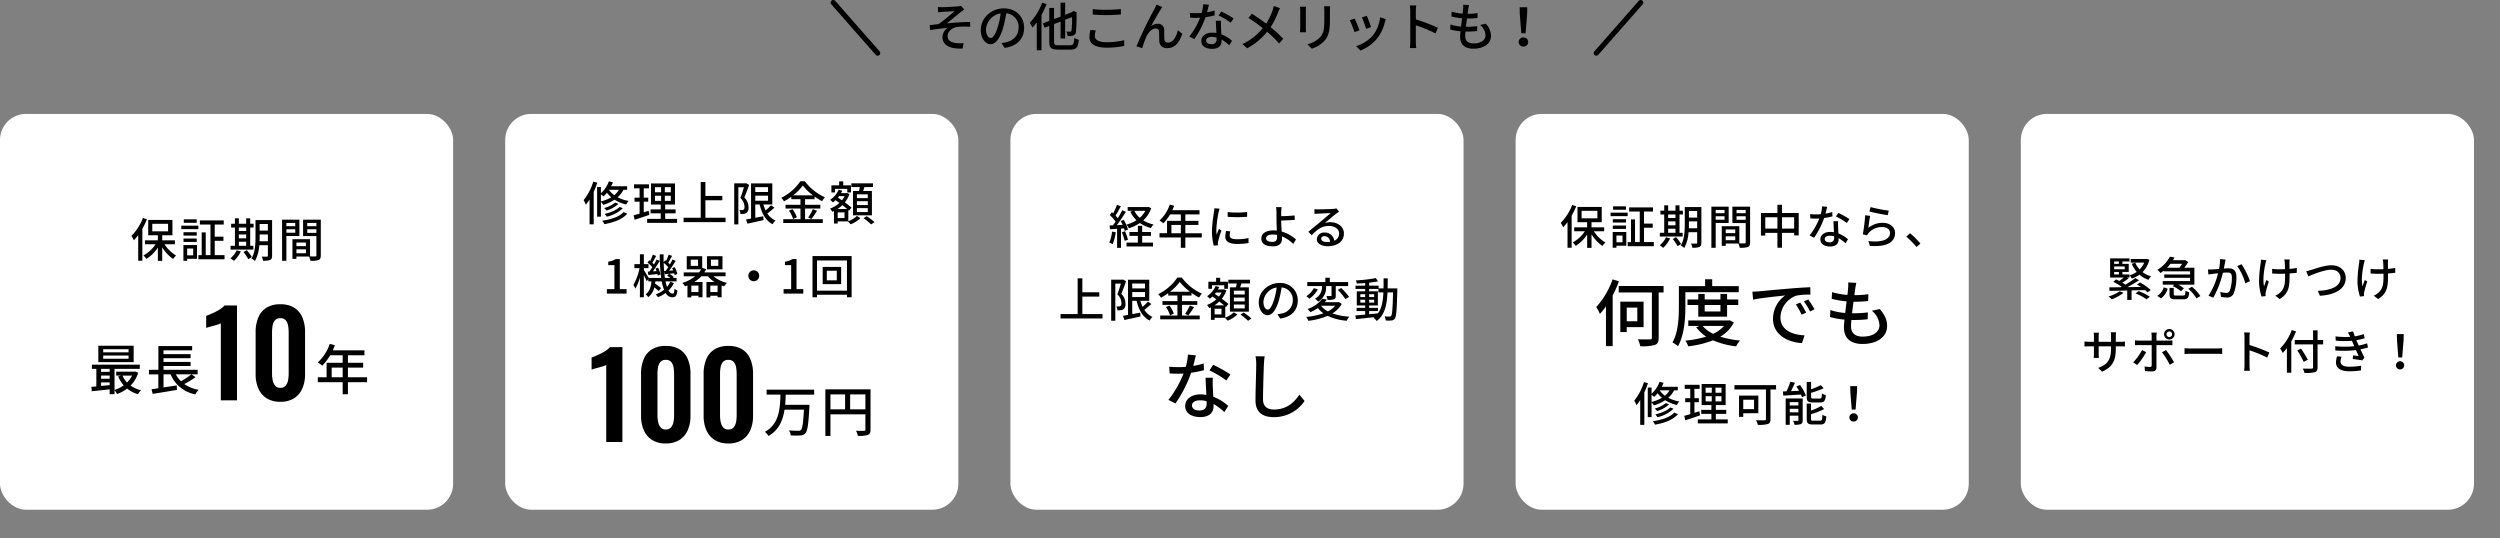
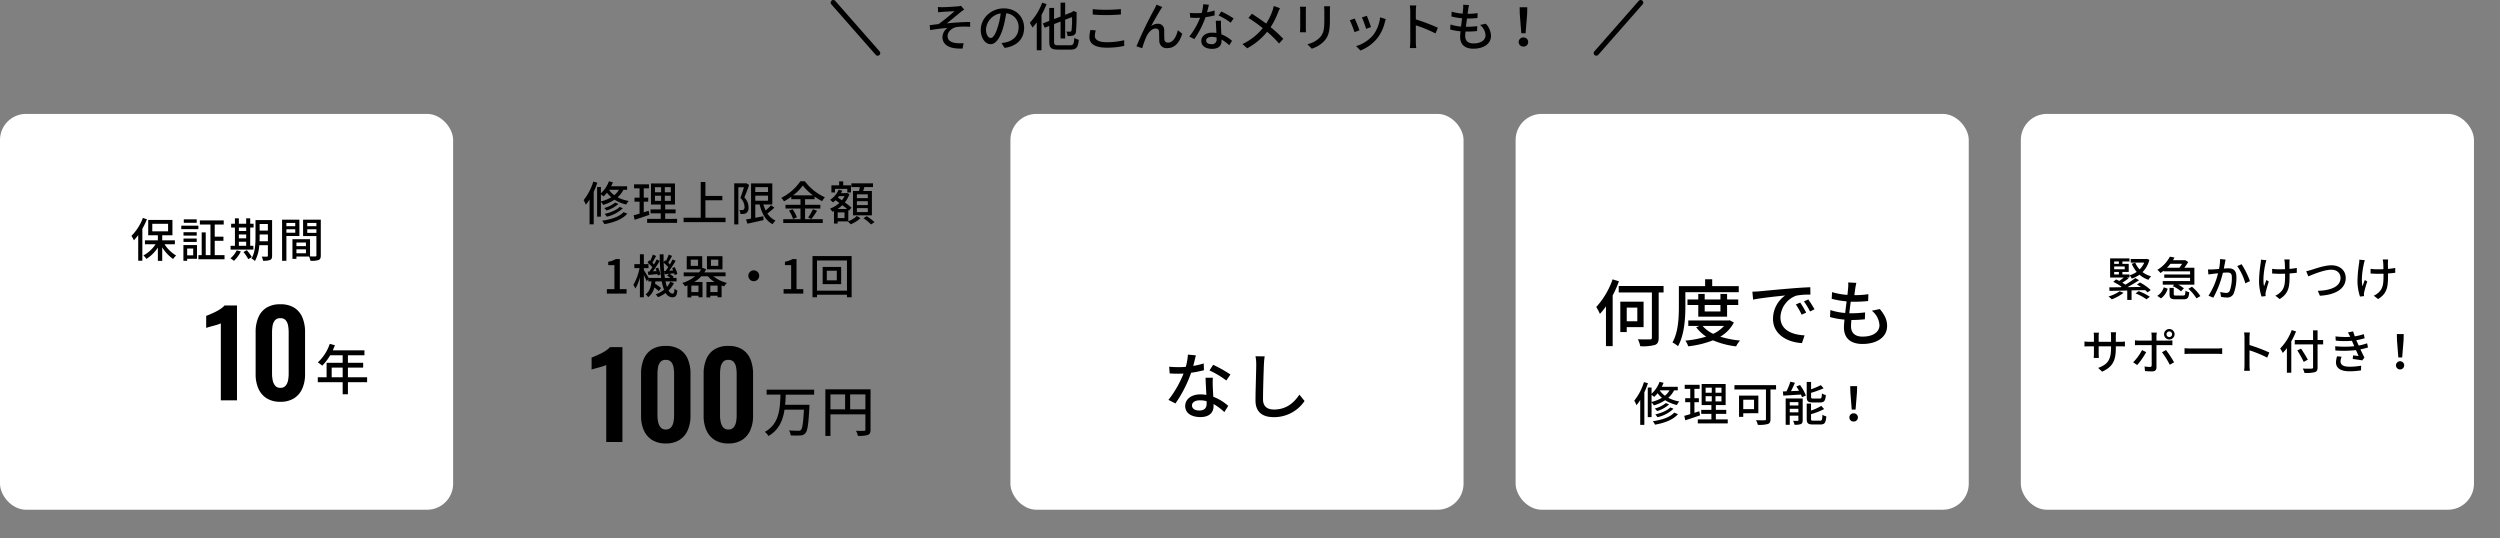
<svg xmlns="http://www.w3.org/2000/svg" width="960" height="206.739" viewBox="0 0 960 206.739">
  <rect x="0" y="0" width="960" height="206.739" fill="#808080" stroke="none" />
  <defs>
    <clipPath id="a">
      <rect width="960" height="174" fill="none" />
    </clipPath>
  </defs>
  <g transform="translate(-8593 897.739)">
    <path d="M-114.86-15.06l.1,2.04c.5-.06,1.12-.12,1.64-.16.82-.06,3.82-.22,4.68-.28a77.2,77.2,0,0,1-6.12,4.96c-1.02.12-2.36.3-3.44.42l.18,1.9c2.2-.38,4.66-.68,6.64-.84a4.581,4.581,0,0,0-1.92,3.46c0,3.14,2.78,4.68,7.72,4.46l.4-2.06a15.93,15.93,0,0,1-2.9-.04c-1.8-.24-3.24-.88-3.24-2.68,0-1.76,1.74-3.22,3.6-3.5a29.306,29.306,0,0,1,5.06-.06l-.02-1.86c-2.64,0-6.08.24-8.94.54,1.5-1.18,3.96-3.24,5.4-4.42a12.207,12.207,0,0,1,1.28-.88L-106-15.52a4.432,4.432,0,0,1-1.2.22c-1.18.14-5.1.32-5.94.32A15.287,15.287,0,0,1-114.86-15.06Zm20.3,11.9c-.8,0-1.82-1.04-1.82-3.32a6.639,6.639,0,0,1,5.64-6.12,27.441,27.441,0,0,1-1.08,5.1C-92.74-4.44-93.7-3.16-94.56-3.16ZM-89.24.66c4.84-.68,7.5-3.56,7.5-7.7,0-4.16-3.02-7.48-7.78-7.48-4.96,0-8.86,3.82-8.86,8.22,0,3.3,1.8,5.52,3.76,5.52,1.98,0,3.62-2.26,4.82-6.3a45.329,45.329,0,0,0,1.18-5.56,5.238,5.238,0,0,1,4.76,5.52c0,3.2-2.26,5.04-4.8,5.62a11.215,11.215,0,0,1-1.76.28ZM-74.82-16.7A22.23,22.23,0,0,1-79.56-9a14.271,14.271,0,0,1,1.02,1.86,21.843,21.843,0,0,0,1.66-2.02V1.56h1.82V-12.02a32.268,32.268,0,0,0,1.94-4.14ZM-68.64-.36c-1.36,0-1.6-.24-1.6-1.4V-8.5l2.5-.96v6.5h1.76v-7.2l2.64-1.02a40.553,40.553,0,0,1-.18,5.08c-.1.44-.28.52-.58.52-.26,0-.9,0-1.4-.02a5.325,5.325,0,0,1,.44,1.7,6.884,6.884,0,0,0,2.12-.2,1.635,1.635,0,0,0,1.12-1.58,67.93,67.93,0,0,0,.22-7.06l.08-.28-1.28-.52-.34.26-.28.22-2.56,1v-4.66h-1.76v5.34l-2.5.96V-14.7h-1.84v5l-2.48.96.74,1.66,1.74-.7v6c0,2.44.74,3.08,3.32,3.08h4.86c2.32,0,2.86-.92,3.16-3.76a5.672,5.672,0,0,1-1.72-.74c-.16,2.3-.38,2.84-1.56,2.84Zm13.24-11.8c1.58.14,3.28.22,5.32.22,1.84,0,4.14-.14,5.5-.24v-2.08c-1.48.16-3.6.28-5.52.28a50.129,50.129,0,0,1-5.3-.24Zm-.86,5.92a12.066,12.066,0,0,0-.4,2.8c0,2.58,2.3,4,6.54,4A29.51,29.51,0,0,0-43.3-.12l-.02-2.18a27.1,27.1,0,0,1-6.86.76c-3.02,0-4.4-.98-4.4-2.36a7.63,7.63,0,0,1,.36-2.16Zm27.58-8.8-2.22-.9c-.28.7-.6,1.24-.84,1.74A149.782,149.782,0,0,0-38.6.04l2.2.74a34.843,34.843,0,0,1,1.62-4.46c.74-1.58,2.06-3.1,3.54-3.1a1.213,1.213,0,0,1,1.32,1.26c.06.96.04,2.54.1,3.66A2.73,2.73,0,0,0-26.76.74c2.96,0,4.7-2.22,5.74-5.52L-22.7-6.14c-.54,2.28-1.74,4.76-3.74,4.76a1.282,1.282,0,0,1-1.44-1.24c-.08-.92-.04-2.46-.08-3.5a2.326,2.326,0,0,0-2.4-2.5,4.271,4.271,0,0,0-2.62.92c1-1.84,2.76-5,3.68-6.4C-29.08-14.44-28.86-14.8-28.68-15.04ZM-1.3-10.66a32.538,32.538,0,0,0-4.74-2.66l-1,1.54A25.433,25.433,0,0,1-2.42-9.02ZM-8.62-13.7a20.9,20.9,0,0,1-2.88.68c.3-1.12.56-2.22.72-2.9l-2.18-.2a15.791,15.791,0,0,1-.58,3.36c-.7.06-1.38.08-2.04.08-.8,0-1.74-.04-2.52-.12l.14,1.84c.8.06,1.62.08,2.38.08.48,0,.94-.02,1.42-.04A28.706,28.706,0,0,1-18.3-3.7l1.92.98a34.768,34.768,0,0,0,4.3-8.42,29.552,29.552,0,0,0,3.52-.7Zm.8,11.06A1.72,1.72,0,0,1-9.8-.78c-1.36,0-2.04-.58-2.04-1.42,0-.8.86-1.38,2.18-1.38a6.672,6.672,0,0,1,1.82.24C-7.82-3.06-7.82-2.84-7.82-2.64Zm-.3-7.14c.04,1.3.14,3.16.22,4.72A9,9,0,0,0-9.56-5.2c-2.46,0-4.14,1.32-4.14,3.18,0,2.06,1.86,3.04,4.16,3.04,2.6,0,3.62-1.36,3.62-3.04v-.54A15.811,15.811,0,0,1-2.96-.36l1.06-1.7A13.151,13.151,0,0,0-6-4.56c-.06-1.12-.12-2.26-.14-2.9a22.537,22.537,0,0,1,.02-2.32Zm22.24-5.66a12.451,12.451,0,0,1-.44,1.64A21.78,21.78,0,0,1,11.2-8.68c-1.6-1.2-3.8-2.72-5.46-3.78L4.4-10.86A60.005,60.005,0,0,1,9.9-6.94,21.992,21.992,0,0,1,2.1-.82L3.92.8a25.211,25.211,0,0,0,7.66-6.34,42.3,42.3,0,0,1,4.58,4.5l1.62-1.78a53.6,53.6,0,0,0-4.86-4.5A27.993,27.993,0,0,0,15.78-13a14.552,14.552,0,0,1,.74-1.6Zm10.08.28c.04.42.08,1.12.08,1.48v6.7c0,.58-.08,1.28-.1,1.62h2.34c-.04-.4-.08-1.1-.08-1.62v-6.7c0-.56.04-1.06.08-1.48Zm9.22-.16a15.464,15.464,0,0,1,.12,1.84v3.44c0,3.5-.26,5.06-1.66,6.64A9.258,9.258,0,0,1,27.04-.78L28.7.96a11.113,11.113,0,0,0,4.78-2.92c1.48-1.68,2.2-3.38,2.2-7.96v-3.56c0-.72.04-1.32.08-1.84Zm16.44,3.64-1.88.62a36.578,36.578,0,0,1,1.6,4.4l1.88-.68C51.2-8.22,50.22-10.84,49.86-11.68Zm5.1.58A13.881,13.881,0,0,1,52.3-4.26,13.629,13.629,0,0,1,45.74-.04l1.66,1.7a15.667,15.667,0,0,0,6.58-4.84,16.089,16.089,0,0,0,2.8-6.02,11.106,11.106,0,0,1,.38-1.2Zm-9.76.46-1.88.68A40.847,40.847,0,0,1,45.14-5.4l1.9-.7C46.66-7.18,45.66-9.72,45.2-10.64ZM77.14-7.08a69.016,69.016,0,0,0-8.46-3.2V-13.4c0-.7.08-1.58.14-2.24H66.36a14.478,14.478,0,0,1,.18,2.24V-1.84A20.936,20.936,0,0,1,66.38.72h2.46a23.434,23.434,0,0,1-.16-2.56V-8.02A53.318,53.318,0,0,1,76.24-4.9Zm16.2-1.08a5.451,5.451,0,0,1,2.1,3.96c0,1.88-1.74,3.14-4.64,3.14-2.12,0-3.16-1.06-3.16-2.84,0-.42.04-1.02.1-1.72h.76a32.02,32.02,0,0,0,3.7-.2l.06-1.88a31.537,31.537,0,0,1-4.06.24h-.28c.12-1.04.26-2.14.4-3.16h.04a37.943,37.943,0,0,0,3.98-.2l.06-1.88a23.467,23.467,0,0,1-3.84.26l.24-1.8c.08-.48.16-.94.3-1.56l-2.24-.12a8.065,8.065,0,0,1-.02,1.56c-.04.5-.1,1.14-.18,1.86a18.878,18.878,0,0,1-4.22-.76l-.1,1.84a24.643,24.643,0,0,0,4.1.7c-.14,1.04-.28,2.14-.4,3.18a16.418,16.418,0,0,1-4.06-.8l-.1,1.92a21.029,21.029,0,0,0,3.96.7c-.08.88-.14,1.62-.14,2.14C85.7-.32,87.9.96,90.78.96c4.08,0,6.76-1.96,6.76-4.92a6.919,6.919,0,0,0-2-4.66Zm15.84,3.2h1.64l.6-7.36.06-2.64h-2.94l.06,2.64ZM110,.14a1.735,1.735,0,0,0,1.82-1.74A1.751,1.751,0,0,0,110-3.36a1.751,1.751,0,0,0-1.82,1.76A1.735,1.735,0,0,0,110,.14Z" transform="translate(9068 -880)" />
    <g transform="translate(8353 -3461)">
      <g transform="translate(240 2596)" clip-path="url(#a)">
        <g transform="translate(-240 -2811)">
          <rect width="174" height="152" rx="10" transform="translate(240 2822)" fill="#fff" />
        </g>
        <g transform="translate(-46 -2811)">
-           <rect width="174" height="152" rx="10" transform="translate(240 2822)" fill="#fff" />
-         </g>
+           </g>
        <g transform="translate(148 -2811)">
          <rect width="174" height="152" rx="10" transform="translate(240 2822)" fill="#fff" />
        </g>
        <g transform="translate(342 -2811)">
          <rect width="174" height="152" rx="10" transform="translate(240 2822)" fill="#fff" />
        </g>
        <g transform="translate(536 -2811)">
          <rect width="174" height="152" rx="10" transform="translate(240 2822)" fill="#fff" />
        </g>
      </g>
      <path d="M4.86-15.048A19.234,19.234,0,0,1,.468-8.154,9.907,9.907,0,0,1,1.4-6.462a19.221,19.221,0,0,0,1.674-2V1.386H4.662V-10.89a32.433,32.433,0,0,0,1.764-3.654ZM8.478-12.8h6.066v2.9H8.478Zm8.676,7.866V-6.444h-4.86V-8.406h3.924v-5.868H6.912v5.868H10.62v1.962H5.652v1.512H9.738A13.2,13.2,0,0,1,5.076-.648,7.381,7.381,0,0,1,6.228.684,14.646,14.646,0,0,0,10.62-3.672V1.44h1.674v-5.2A15.451,15.451,0,0,0,16.47.72,7.481,7.481,0,0,1,17.64-.612a13.379,13.379,0,0,1-4.446-4.32Zm8.388-9.576H20.574v1.314h4.968ZM24.192-3.294V-.7H21.87V-3.294Zm1.458-1.35H20.43V1.4h1.44V.63h3.78ZM20.466-5.832h5.076v-1.3H20.466Zm5.076-3.744H20.466v1.3h5.076Zm-5.922-1.17h6.552v-1.332H19.62ZM32.454-.774V-6.282H35.8V-7.866H32.454V-12.51H35.91v-1.584H26.748v1.584h4.068V-.774H29V-9.5H27.45v8.73H26.19V.81H36.216V-.774Zm9.27-5.13h2.808v1.548H41.724Zm2.808-5.472v1.35H41.724v-1.35ZM41.724-8.712h2.808v1.494H41.724ZM47.3-4.356H46.08v-7.02h1.3v-1.458h-1.3V-14.9H44.532v2.07H41.724V-14.9H40.212v2.07H38.754v1.458h1.458v7.02H38.538V-2.9H47.3ZM40.9-2.61A8.889,8.889,0,0,1,38.484.45a8.535,8.535,0,0,1,1.332.99A12.587,12.587,0,0,0,42.48-2.178Zm2.592.648A18.625,18.625,0,0,1,45.36.774l1.35-.81a17.186,17.186,0,0,0-1.944-2.628Zm6.174-4.122c.036-.576.036-1.152.036-1.674v-.954h3.168v2.628Zm3.2-6.642v2.538H49.7v-2.538Zm1.62-1.512H48.114v6.48c0,2.574-.126,5.94-1.548,8.3a5.311,5.311,0,0,1,1.332.954,14.309,14.309,0,0,0,1.656-6.066h3.312v4c0,.288-.108.36-.378.378-.234,0-1.134.018-1.98-.018a5.743,5.743,0,0,1,.486,1.584,6.252,6.252,0,0,0,2.736-.306c.558-.252.756-.738.756-1.62Zm8.892,1.116v1.242h-3.4v-1.242Zm-3.4,3.762v-1.332h3.4V-9.36Zm4.986,1.242v-6.264H58.32v15.8h1.656v-9.54Zm3.024-1.206v-1.368H71.5v1.368Zm3.51-3.8v1.242h-3.51v-1.242ZM63.828-1.494V-2.988h3.654v1.494Zm3.654-4.122v1.4H63.828v-1.4Zm5.706-8.766h-6.8v6.3H71.5v7.4c0,.306-.09.4-.414.414-.288,0-1.152.018-2.034-.018V-6.876H62.3V.666h1.53v-.9h4.86A7.5,7.5,0,0,1,69.21,1.4a9.112,9.112,0,0,0,3.132-.288c.648-.288.846-.828.846-1.782Z" transform="translate(290 2662)" />
      <path d="M-52.182-15.012A20.918,20.918,0,0,1-55.89-7.9a13.116,13.116,0,0,1,.846,1.764,17.836,17.836,0,0,0,1.44-2V1.4h1.584V-11.07c.522-1.152.99-2.34,1.386-3.51Zm2.934,4.9c.342.252.774.594.99.792a12.754,12.754,0,0,0,1.332-1.422A10.061,10.061,0,0,0-45.27-8.982,14.034,14.034,0,0,1-49.248-7.4Zm6.912-1.746a7.827,7.827,0,0,1-1.782,2.07,8.33,8.33,0,0,1-2.016-2.052l.018-.018Zm3.15,0v-1.35h-6.156a12.962,12.962,0,0,0,.7-1.53l-1.53-.378a11.742,11.742,0,0,1-3.078,4.59v-2.394h-1.458V-1.548h1.458V-7.254a7.742,7.742,0,0,1,.882,1.188,15.714,15.714,0,0,0,4.338-2,14.045,14.045,0,0,0,4.5,1.854,7.9,7.9,0,0,1,.918-1.368,13.952,13.952,0,0,1-4.212-1.4,10.06,10.06,0,0,0,2.232-2.88Zm-2.88,6.57c-1.188,1.242-3.528,2.178-5.76,2.682A6.631,6.631,0,0,1-47-1.53a13.1,13.1,0,0,0,6.174-3.258Zm-1.71-1.674A10.941,10.941,0,0,1-48.024-4.86a5.787,5.787,0,0,1,.918.972,12.011,12.011,0,0,0,4.59-2.556Zm3.222,3.672C-42.12-1.53-45.306-.486-48.78.018a5.523,5.523,0,0,1,.864,1.314c3.726-.666,7-1.908,8.8-4.032Zm9.63-.54c-.612.216-1.26.414-1.872.612V-7.29h1.71V-8.838H-32.8V-12.42h2v-1.548h-5.724v1.548H-34.4v3.582h-1.944V-7.29H-34.4v4.572c-.864.27-1.656.486-2.3.666l.4,1.71c1.62-.522,3.708-1.224,5.67-1.908Zm2.43-5.76h2.358v1.98h-2.358Zm0-3.276h2.358v1.944h-2.358Zm6.084,1.944h-2.3V-12.87h2.3Zm0,3.312h-2.3v-1.98h2.3Zm-2.16,6.93V-2.826h4V-4.338h-4V-6.192h3.762v-8.1h-9.216v8.1h3.744v1.854h-3.906v1.512h3.906V-.684H-31.5V.846H-20V-.684Zm15.444-.45v-6.7h6.5V-9.5h-6.5V-14.85h-1.8V-1.134H-17.5V.558h16.11V-1.134ZM6.516-14.4l-.234.054H1.944V1.422H3.528V-12.834H5.67c-.36,1.242-.882,2.88-1.368,4.1A4.822,4.822,0,0,1,5.886-5.346a1.256,1.256,0,0,1-.36,1.116,1.047,1.047,0,0,1-.594.162c-.27,0-.612,0-1.008-.036a3.787,3.787,0,0,1,.4,1.53,7.633,7.633,0,0,0,1.3-.036,2.25,2.25,0,0,0,1.008-.36,2.433,2.433,0,0,0,.792-2.178,5.2,5.2,0,0,0-1.6-3.762c.612-1.4,1.314-3.294,1.836-4.824Zm3.51,4.806h4.9v1.926h-4.9Zm4.9-3.276V-11h-4.9V-12.87Zm1.134,6.948a19.868,19.868,0,0,1-2.052,2,15.229,15.229,0,0,1-.864-2.3h3.42V-14.31H8.406V-.81c-.72.126-1.386.252-1.944.342l.558,1.62C8.748.774,11.034.27,13.212-.234l-.126-1.458-3.06.576V-6.228H11.7C12.528-2.736,14.04,0,16.686,1.35A6.857,6.857,0,0,1,17.8-.036,7.488,7.488,0,0,1,14.67-2.754C15.534-3.4,16.524-4.23,17.37-5Zm8.5-3.8a19.281,19.281,0,0,0,3.726-3.78,20.135,20.135,0,0,0,3.906,3.78Zm4.59,5.058H35.01V-6.1H29.142V-8.244H32.8V-9.27a22.727,22.727,0,0,0,2.88,1.782,9.528,9.528,0,0,1,1.08-1.494,19.817,19.817,0,0,1-7.7-6.156h-1.71A19.322,19.322,0,0,1,20-8.766a6.487,6.487,0,0,1,1.044,1.35A25.308,25.308,0,0,0,23.85-9.18v.936h3.528V-6.1H21.636v1.44h5.742V-.576H20.772V.882H35.946V-.576h-6.8Zm-6.192.81a11.724,11.724,0,0,1,1.584,3.2L25.992-1.3a11.717,11.717,0,0,0-1.674-3.1Zm8.622,3.2A31.943,31.943,0,0,0,33.75-3.816l-1.6-.594a19.915,19.915,0,0,1-1.818,3.2Zm21.654-8.01H49.05v-1.458h4.176Zm0,2.664H49.05V-7.47h4.176Zm0,2.682H49.05V-4.806h4.176Zm-5.688-8.082v9.342H54.81v-9.342H51.444c.162-.468.342-.99.5-1.494h3.294v-1.44H46.926v1.44h3.24c-.09.486-.2,1.026-.306,1.494Zm-6.912-.81H45.36v1.368h1.422v-2.718H43.794v-1.512H42.228v1.512h-2.97v2.718h1.368ZM44.3-1.008H41.67V-3.186H44.3ZM41.6-4.482a11.319,11.319,0,0,0,1.854-1.476c.684.522,1.332,1.026,1.854,1.476Zm2.718-4.932A8.221,8.221,0,0,1,43.29-7.83c-.522-.36-1.044-.7-1.53-1.026.144-.18.288-.36.432-.558Zm1.44,5.328.252.234L46.98-5c-.612-.558-1.548-1.278-2.556-2.016a10.624,10.624,0,0,0,1.764-3.2l-.954-.432-.252.072H42.948a9.5,9.5,0,0,0,.486-.954l-1.386-.36A8.978,8.978,0,0,1,38.772-8.01a8.2,8.2,0,0,1,1.08.99,10.725,10.725,0,0,0,.99-.846c.468.324.972.684,1.476,1.062a11.012,11.012,0,0,1-3.582,2.178A6.174,6.174,0,0,1,39.6-3.42c.216-.09.432-.2.648-.288V1.1H41.67V.288h3.906c.342.306.828.792,1.1,1.1A12.136,12.136,0,0,0,50.418-.972l-1.386-.846A9.622,9.622,0,0,1,45.756.216ZM51.588-.954A23.886,23.886,0,0,1,54.5,1.44L55.8.558a21.227,21.227,0,0,0-2.988-2.286ZM-46.962,28h7.56V26.29h-2.592V14.752H-43.56a8.138,8.138,0,0,1-2.88,1.008v1.314h2.376V26.29h-2.9Zm15.7-8.424.234,1.278c1.062-.09,2.232-.216,3.474-.36a4.422,4.422,0,0,1,.126.594l1.044-.432a9.39,9.39,0,0,0-.918-2.628l-.972.342c.126.306.27.648.378.99l-1.386.09c.882-1.188,1.854-2.718,2.628-4.014l-1.188-.558c-.27.576-.63,1.242-1.026,1.926-.18-.2-.4-.432-.63-.648.45-.72.972-1.728,1.458-2.61l-1.278-.5a25.969,25.969,0,0,1-1.008,2.43c-.126-.108-.234-.2-.36-.288l-.666.918A12.452,12.452,0,0,1-29.5,17.866c-.4.612-.774,1.188-1.152,1.674Zm6.3-.234.252,1.242,1.62-.18-.756.7a9.39,9.39,0,0,1,1.206.882h-2.034a48.158,48.158,0,0,1-.468-5.814A13.081,13.081,0,0,1-23.4,17.866c-.342.522-.684,1.026-1.008,1.44Zm2.34,4.122a8.565,8.565,0,0,1-1.26,1.98,16.379,16.379,0,0,1-.558-2.124H-20.2V21.988h-1.44l.378-.36A8.575,8.575,0,0,0-22.932,20.4c.576-.072,1.188-.126,1.818-.2a7,7,0,0,1,.18.72l1.026-.468a9.382,9.382,0,0,0-1.026-2.628l-.972.4c.144.27.27.576.4.882l-1.53.108c.828-1.116,1.746-2.556,2.484-3.78l-1.188-.558c-.27.576-.63,1.242-1.026,1.926a7,7,0,0,0-.63-.666c.432-.72.972-1.728,1.476-2.61l-1.3-.486a19.155,19.155,0,0,1-1.008,2.412c-.126-.09-.234-.18-.36-.27l-.576.792c-.018-.99-.036-2.016-.018-3.06h-1.476a68.5,68.5,0,0,0,.54,9.072h-4.788c-.36-.63-1.4-2.34-1.854-2.988v-.774h1.782V16.7H-32.76V12.9h-1.512v3.8H-36.4v1.53h1.98a21.113,21.113,0,0,1-2.358,6.444,9.453,9.453,0,0,1,.774,1.4,18.036,18.036,0,0,0,1.728-4.248V29.4h1.512v-8.5c.432.846.882,1.818,1.1,2.376l.612-.864v.9h1.206c-.18,1.98-.648,3.852-2.25,4.968a3.844,3.844,0,0,1,.99,1.1,6.308,6.308,0,0,0,2.358-3.744,16.294,16.294,0,0,1,1.71,1.4l.882-1.152a17.059,17.059,0,0,0-2.3-1.692c.036-.288.072-.576.108-.882H-25.9a16.3,16.3,0,0,0,.9,3.2,10.976,10.976,0,0,1-3.222,1.8,6.984,6.984,0,0,1,.9,1.08,13.251,13.251,0,0,0,2.934-1.638,3.009,3.009,0,0,0,2.538,1.674c1.26,0,1.728-.576,1.98-2.592a3.875,3.875,0,0,1-1.116-.738c-.09,1.512-.27,1.908-.756,1.908-.576,0-1.1-.414-1.548-1.188a9.789,9.789,0,0,0,2.07-2.844Zm18.45-6.12H-7V14.986h2.826Zm1.6-3.708H-8.532v5.04h5.958ZM-7.236,27.424V24.94h2.79v2.484Zm-4.554,0h-2.736V24.94h2.736Zm-.162-10.08H-14.76V14.986h2.808Zm10.566,4V19.864H-9.522a10.613,10.613,0,0,0,.684-1.26l-1.512-.5V13.636h-5.94v5.04h5.526a8.522,8.522,0,0,1-.792,1.188h-5.9V21.34h4.428a15.341,15.341,0,0,1-4.95,2.574,7.064,7.064,0,0,1,1.026,1.3c.324-.108.63-.234.936-.36v4.608h1.494v-.63h2.736V29.4h1.548v-5.85H-13.41a12.709,12.709,0,0,0,2.736-2.214h2.5a10.95,10.95,0,0,0,2.556,2.214h-3.1v5.9h1.476v-.63h2.79V29.4H-2.9V24.886a9.091,9.091,0,0,0,.99.324A5.767,5.767,0,0,1-.846,23.9a12.937,12.937,0,0,1-5.2-2.556Zm8.748-.18A2.088,2.088,0,1,0,9.45,19.072,2.09,2.09,0,0,0,7.362,21.16ZM20.9,28h7.56V26.29H25.866V14.752H24.3a8.138,8.138,0,0,1-2.88,1.008v1.314H23.8V26.29H20.9Zm20.43-5.094H37.494V19.234h3.834ZM35.91,17.758v6.606H43V17.758Zm-2.178,9.126V15.292h11.5V26.884ZM32,13.582v15.84h1.728V28.45h11.5v.972h1.8V13.582Z" transform="translate(520 2648)" />
      <path d="M-2.52-14.924a45.553,45.553,0,0,0-6.636-3.724l-1.4,2.156a35.607,35.607,0,0,1,6.468,3.864ZM-12.768-19.18a29.265,29.265,0,0,1-4.032.952c.42-1.568.784-3.108,1.008-4.06l-3.052-.28a22.108,22.108,0,0,1-.812,4.7c-.98.084-1.932.112-2.856.112-1.12,0-2.436-.056-3.528-.168l.2,2.576c1.12.084,2.268.112,3.332.112.672,0,1.316-.028,1.988-.056A40.188,40.188,0,0,1-26.32-5.18l2.688,1.372A48.676,48.676,0,0,0-17.612-15.6a41.373,41.373,0,0,0,4.928-.98ZM-11.648-3.7c0,1.428-.7,2.6-2.772,2.6-1.9,0-2.856-.812-2.856-1.988,0-1.12,1.2-1.932,3.052-1.932a9.34,9.34,0,0,1,2.548.336C-11.648-4.284-11.648-3.976-11.648-3.7Zm-.42-10c.056,1.82.2,4.424.308,6.608a12.6,12.6,0,0,0-2.324-.2c-3.444,0-5.8,1.848-5.8,4.452,0,2.884,2.6,4.256,5.824,4.256,3.64,0,5.068-1.9,5.068-4.256v-.756A22.136,22.136,0,0,1-4.844-.5l1.484-2.38a18.411,18.411,0,0,0-5.74-3.5c-.084-1.568-.168-3.164-.2-4.06a31.552,31.552,0,0,1,.028-3.248Zm19.18-8.232a15.935,15.935,0,0,1,.28,3.192c0,2.688-.28,9.828-.28,13.776,0,4.592,2.828,6.412,7.056,6.412A14.115,14.115,0,0,0,25.956-4.76L23.968-7.2C21.98-4.228,19.1-1.484,14.224-1.484,11.844-1.484,10-2.492,10-5.4c0-3.864.224-10.248.336-13.328A30.991,30.991,0,0,1,10.64-21.9Z" transform="translate(715 2722)" />
-       <path d="M-50.764-23.464a30.826,30.826,0,0,1-6.272,10.612,18.791,18.791,0,0,1,1.4,2.66A27.883,27.883,0,0,0-53.312-13.1V2.184h2.576V-17.3a39.106,39.106,0,0,0,2.408-5.432Zm9.492,10.836v5.264h-4.06v-5.264Zm2.408,7.5V-14.9H-47.8V-3.22h2.464v-1.9Zm7.672-15.792h-17.22v2.492h12.74v17.3c0,.56-.2.7-.784.728-.56,0-2.576.028-4.592-.056a10.28,10.28,0,0,1,.9,2.66,17.642,17.642,0,0,0,5.6-.476c1.092-.42,1.484-1.176,1.484-2.828V-18.424h1.876Zm8.372,2.38h20.5V-20.86H-12.516v-2.632h-2.716v2.632h-10.08v7.9c0,4.06-.2,9.744-2.464,13.72a11.785,11.785,0,0,1,2.128,1.428c2.436-4.256,2.828-10.752,2.828-15.148Zm13.468,4.928v2.464H-15.4v-2.464ZM-6.8-9.128v-4.48H-2.52v-2.128H-6.8v-2.128H-9.352v2.128H-15.4v-2.128h-2.464v2.128h-4.144v2.128h4.144v4.48ZM-7.98-5.572a12.9,12.9,0,0,1-4.144,3.024,12.045,12.045,0,0,1-4.06-3.024ZM-5.8-7.756l-.476.084H-21.7v2.1h4.284l-1.26.476a14.905,14.905,0,0,0,3.864,3.612A39.039,39.039,0,0,1-22.82.056,7.983,7.983,0,0,1-21.728,2.24a36.757,36.757,0,0,0,9.52-2.3A31.688,31.688,0,0,0-3.332,2.268,9.272,9.272,0,0,1-1.82.028,36.816,36.816,0,0,1-9.408-1.456,13.5,13.5,0,0,0-4.2-6.888Zm27.076-6.8-1.68.728a26.477,26.477,0,0,1,2.24,3.92l1.736-.784A39.09,39.09,0,0,0,21.28-14.56Zm3.108-1.2-1.68.756a26.277,26.277,0,0,1,2.352,3.864l1.708-.84A43.814,43.814,0,0,0,24.388-15.764ZM2.912-18.732l.28,3.052c3.108-.672,9.912-1.344,12.32-1.6a10.984,10.984,0,0,0-4.676,8.988c0,6.1,5.684,9.016,11.116,9.3L22.96-1.96C18.4-2.184,13.692-3.836,13.692-8.9a9.167,9.167,0,0,1,6.1-8.316,26.578,26.578,0,0,1,5.4-.392l-.028-2.828c-1.876.056-4.676.224-7.616.476-5.1.42-10.052.9-12.068,1.092C4.928-18.816,3.976-18.76,2.912-18.732Zm45.864,7.308a7.631,7.631,0,0,1,2.94,5.544c0,2.632-2.436,4.4-6.5,4.4-2.968,0-4.424-1.484-4.424-3.976,0-.588.056-1.428.14-2.408H42a44.828,44.828,0,0,0,5.18-.28l.084-2.632a44.152,44.152,0,0,1-5.684.336h-.392c.168-1.456.364-3,.56-4.424H41.8a53.119,53.119,0,0,0,5.572-.28l.084-2.632a32.854,32.854,0,0,1-5.376.364l.336-2.52c.112-.672.224-1.316.42-2.184L39.7-22.288a11.29,11.29,0,0,1-.028,2.184c-.056.7-.14,1.6-.252,2.6a26.429,26.429,0,0,1-5.908-1.064l-.14,2.576a34.5,34.5,0,0,0,5.74.98c-.2,1.456-.392,3-.56,4.452a22.985,22.985,0,0,1-5.684-1.12l-.14,2.688a29.44,29.44,0,0,0,5.544.98c-.112,1.232-.2,2.268-.2,3,0,4.564,3.08,6.356,7.112,6.356,5.712,0,9.464-2.744,9.464-6.888,0-2.38-.924-4.312-2.8-6.524Z" transform="translate(910 2694)" />
-       <path d="M-32.184-12.78A9.645,9.645,0,0,1-34.326-10.1,8.734,8.734,0,0,1-36.4-12.78Zm1.152-1.512-.324.072H-38.97v1.44h2.016l-.99.324a11.122,11.122,0,0,0,2.358,3.294,14.2,14.2,0,0,1-3.852,1.674,6.162,6.162,0,0,1,.936,1.4A15.97,15.97,0,0,0-34.29-8.1a13.318,13.318,0,0,0,4.248,1.944,6.194,6.194,0,0,1,1.008-1.386,12.568,12.568,0,0,1-3.96-1.566,11.185,11.185,0,0,0,3.06-4.7Zm-13.95,9.486A13.6,13.6,0,0,1-46.044-.594a7.035,7.035,0,0,1,1.278.63,16.666,16.666,0,0,0,1.206-4.59Zm4.608-1.224a7.03,7.03,0,0,1,.288.972l1.224-.54A13.954,13.954,0,0,0-40.5-9.324l-1.134.468c.252.45.5.954.738,1.458-.774.054-1.53.09-2.25.108,1.17-1.512,2.466-3.474,3.474-5.112l-1.386-.63c-.45.918-1.062,2.016-1.71,3.078a13.016,13.016,0,0,0-.864-.99c.648-.99,1.4-2.376,2.034-3.582l-1.476-.576a20.756,20.756,0,0,1-1.476,3.258c-.162-.144-.324-.288-.486-.414l-.81,1.1a16.979,16.979,0,0,1,2.232,2.52c-.342.5-.7.99-1.026,1.422l-1.26.036.144,1.476c.81-.054,1.728-.108,2.718-.162V1.44h1.494v-7.4ZM-41.2-4.554A19.252,19.252,0,0,1-40.14-1.26l1.278-.432A20.794,20.794,0,0,0-40-4.95Zm7.794,1.386h3.366V-4.644h-3.366V-7.02h-1.656v2.376H-38.3v1.476h3.24V-.576H-39.42V.9h10.17V-.576h-4.158Zm11.232-1.008V-7.362h3.618v3.186Zm11.664,0H-16.83V-7.362h5.022V-8.928H-16.83v-2.484h5.436v-1.62H-21.816c.234-.54.486-1.134.7-1.692l-1.692-.45a14.564,14.564,0,0,1-3.924,6.1,13.312,13.312,0,0,1,1.458,1.08,16.376,16.376,0,0,0,2.592-3.42h4.122v2.484H-23.85v4.752h-2.9v1.62h8.19V1.422h1.728V-2.556h6.318Zm9.936-8.136v1.818a45.005,45.005,0,0,0,7.47,0V-12.33A33.4,33.4,0,0,1-.576-12.312ZM-1.188-5.04a10.9,10.9,0,0,0-.306,2.2c0,1.728,1.4,2.772,4.428,2.772a24.12,24.12,0,0,0,4.518-.36L7.416-2.34a20.034,20.034,0,0,1-4.446.468C.81-1.872.216-2.5.216-3.312A6.772,6.772,0,0,1,.432-4.9ZM-5.67-13.77a13.218,13.218,0,0,1-.162,1.476,50.7,50.7,0,0,0-.774,7.11A22.259,22.259,0,0,0-5.922.576L-4.3.468C-4.32.252-4.338-.018-4.338-.2a3.283,3.283,0,0,1,.09-.81A35.278,35.278,0,0,1-2.97-5.166l-.936-.72c-.27.648-.63,1.512-.9,2.232a13.261,13.261,0,0,1-.126-1.872A42.207,42.207,0,0,1-4.05-12.24c.072-.324.252-1.026.378-1.368ZM18.4-2.628c0,1.206-.54,1.764-1.782,1.764-1.494,0-2.448-.45-2.448-1.386,0-.882.954-1.44,2.592-1.44a7.976,7.976,0,0,1,1.62.162C18.4-3.168,18.4-2.862,18.4-2.628Zm7.272.846A14.042,14.042,0,0,0,20.16-4.824c-.072-1.458-.18-3.1-.18-4.23,1.44-.036,3.654-.126,5.22-.27l-.072-1.692c-1.548.18-3.726.27-5.148.288,0-.576-.018-1.116,0-1.566.036-.612.09-1.476.162-1.908H18a11.556,11.556,0,0,1,.162,1.908c0,.756.018,2.034.018,3.1,0,1.008.072,2.592.126,4-.432-.036-.864-.072-1.314-.072-3.15,0-4.644,1.386-4.644,3.114,0,2.2,1.944,3.006,4.428,3.006,2.646,0,3.51-1.368,3.51-2.88,0-.252,0-.576-.018-.954a13.371,13.371,0,0,1,4.32,2.9Zm11.79.972c-1.206,0-2.124-.486-2.124-1.26,0-.558.54-.99,1.278-.99A2.147,2.147,0,0,1,38.718-.882,9.318,9.318,0,0,1,37.458-.81ZM41.22-13.716a6.3,6.3,0,0,1-1.134.18c-.972.09-5,.2-5.94.2a12.836,12.836,0,0,1-1.422-.09l.054,1.854c.4-.054.864-.09,1.314-.126.936-.054,3.978-.18,4.914-.216-.9.774-2.952,2.484-3.942,3.312-1.044.864-3.276,2.736-4.662,3.87L31.716-3.4c2.106-2.232,3.8-3.564,6.642-3.564,2.178,0,3.87,1.188,3.87,2.862a2.911,2.911,0,0,1-1.872,2.79,3.563,3.563,0,0,0-3.744-3.132A2.753,2.753,0,0,0,33.66-1.908c0,1.6,1.656,2.718,4.122,2.718,4,0,6.282-2.034,6.282-4.9,0-2.484-2.214-4.32-5.2-4.32a6.634,6.634,0,0,0-2.106.306c1.26-1.044,3.42-2.934,4.338-3.582.324-.234.738-.5,1.1-.738Zm-97.6,40.582v-6.7h6.5V18.5h-6.5V13.15h-1.8V26.866h-6.57v1.692h16.11V26.866ZM-40.734,13.6l-.234.054h-4.338V29.422h1.584V15.166h2.142c-.36,1.242-.882,2.88-1.368,4.1a4.822,4.822,0,0,1,1.584,3.384,1.256,1.256,0,0,1-.36,1.116,1.047,1.047,0,0,1-.594.162c-.27,0-.612,0-1.008-.036a3.787,3.787,0,0,1,.4,1.53,7.633,7.633,0,0,0,1.3-.036,2.25,2.25,0,0,0,1.008-.36,2.433,2.433,0,0,0,.792-2.178,5.2,5.2,0,0,0-1.6-3.762c.612-1.4,1.314-3.294,1.836-4.824Zm3.51,4.806h4.9v1.926h-4.9Zm4.9-3.276V17h-4.9V15.13Zm1.134,6.948a19.868,19.868,0,0,1-2.052,2,15.229,15.229,0,0,1-.864-2.3h3.42V13.69h-8.154v13.5c-.72.126-1.386.252-1.944.342l.558,1.62c1.728-.378,4.014-.882,6.192-1.386l-.126-1.458-3.06.576V21.772h1.674c.828,3.492,2.34,6.228,4.986,7.578a6.857,6.857,0,0,1,1.116-1.386,7.488,7.488,0,0,1-3.132-2.718c.864-.648,1.854-1.476,2.7-2.25Zm8.5-3.8a19.281,19.281,0,0,0,3.726-3.78,20.135,20.135,0,0,0,3.906,3.78Zm4.59,5.058h5.868V21.9h-5.868V19.756h3.654V18.73a22.727,22.727,0,0,0,2.88,1.782,9.528,9.528,0,0,1,1.08-1.494,19.817,19.817,0,0,1-7.7-6.156h-1.71a19.322,19.322,0,0,1-7.344,6.372,6.487,6.487,0,0,1,1.044,1.35A25.308,25.308,0,0,0-23.4,18.82v.936h3.528V21.9h-5.742v1.44h5.742v4.086h-6.606v1.458H-11.3V27.424h-6.8Zm-6.192.81a11.724,11.724,0,0,1,1.584,3.2l1.458-.648a11.717,11.717,0,0,0-1.674-3.1Zm8.622,3.2A31.942,31.942,0,0,0-13.5,24.184l-1.6-.594a19.915,19.915,0,0,1-1.818,3.2Zm21.654-8.01H1.8V17.884H5.976Zm0,2.664H1.8V20.53H5.976Zm0,2.682H1.8V23.194H5.976ZM.288,16.606v9.342H7.56V16.606H4.194c.162-.468.342-.99.5-1.494H7.992v-1.44H-.324v1.44h3.24c-.09.486-.2,1.026-.306,1.494Zm-6.912-.81H-1.89v1.368H-.468V14.446H-3.456V12.934H-5.022v1.512h-2.97v2.718h1.368Zm3.672,11.2H-5.58V24.814h2.628Zm-2.7-3.474A11.319,11.319,0,0,0-3.8,22.042c.684.522,1.332,1.026,1.854,1.476Zm2.718-4.932A8.221,8.221,0,0,1-3.96,20.17c-.522-.36-1.044-.7-1.53-1.026.144-.18.288-.36.432-.558Zm1.44,5.328.252.234L-.27,23c-.612-.558-1.548-1.278-2.556-2.016a10.624,10.624,0,0,0,1.764-3.2l-.954-.432-.252.072H-4.3a9.5,9.5,0,0,0,.486-.954L-5.2,16.1A8.978,8.978,0,0,1-8.478,19.99a8.2,8.2,0,0,1,1.08.99,10.725,10.725,0,0,0,.99-.846c.468.324.972.684,1.476,1.062a11.012,11.012,0,0,1-3.582,2.178A6.174,6.174,0,0,1-7.65,24.58c.216-.09.432-.2.648-.288V29.1H-5.58v-.81h3.906c.342.306.828.792,1.1,1.1a12.136,12.136,0,0,0,3.744-2.358l-1.386-.846a9.622,9.622,0,0,1-3.276,2.034Zm5.832,3.132A23.886,23.886,0,0,1,7.254,29.44l1.3-.882a21.227,21.227,0,0,0-2.988-2.286ZM14.8,25.156c-.72,0-1.638-.936-1.638-2.988a5.975,5.975,0,0,1,5.076-5.508,24.7,24.7,0,0,1-.972,4.59C16.434,24,15.57,25.156,14.8,25.156Zm4.788,3.438c4.356-.612,6.75-3.2,6.75-6.93a6.606,6.606,0,0,0-7-6.732c-4.464,0-7.974,3.438-7.974,7.4,0,2.97,1.62,4.968,3.384,4.968,1.782,0,3.258-2.034,4.338-5.67a40.8,40.8,0,0,0,1.062-5,4.714,4.714,0,0,1,4.284,4.968,5.12,5.12,0,0,1-4.32,5.058,10.094,10.094,0,0,1-1.584.252ZM37.224,16.12h2.088V19.7c0,.2-.054.252-.27.252-.216.018-.972.018-1.728-.018a6.606,6.606,0,0,1,.45,1.476,7.094,7.094,0,0,0,2.5-.234c.576-.234.666-.666.666-1.422V16.12h4.752V14.572H38.646V12.9h-1.71v1.674H29.988V16.12H35.64a5.038,5.038,0,0,1-2.682,4.842A6.109,6.109,0,0,1,34.182,22.1a6.325,6.325,0,0,0,3.042-5.94ZM41.706,17.6a19.374,19.374,0,0,1,2.916,3.51l1.422-.846a19.4,19.4,0,0,0-3.06-3.42Zm-9.216-.684a7.97,7.97,0,0,1-2.844,3.078,8.4,8.4,0,0,1,1.152.99,11.126,11.126,0,0,0,3.276-3.636Zm2.808,6.75h5.454a9.474,9.474,0,0,1-2.844,2.178,8.3,8.3,0,0,1-2.628-2.16Zm6.84-1.422-.288.072H36.7c.288-.324.558-.666.81-1.008l-1.764-.324a11.665,11.665,0,0,1-5.67,3.924,4.783,4.783,0,0,1,1.062,1.242,17.989,17.989,0,0,0,2.934-1.584A10.264,10.264,0,0,0,36.2,26.578a28,28,0,0,1-6.624,1.386,4.854,4.854,0,0,1,.81,1.494,27.138,27.138,0,0,0,7.434-1.908,20.5,20.5,0,0,0,7.326,1.872,7.352,7.352,0,0,1,.99-1.566,23.687,23.687,0,0,1-6.516-1.242,10.293,10.293,0,0,0,3.618-3.636ZM53.748,25.7h3.384V24.472H53.748v-.918H57.1V18.136H53.748V17.2h3.564v1.35H59.22c-.144,3.276-.594,5.994-2.07,8.028-1.134.126-2.286.234-3.4.342Zm-3.384-3.24v-1.1h1.854v1.1Zm5.31-1.1v1.1H53.748v-1.1Zm-1.926-1.026v-1.1h1.926v1.1Zm-3.384-1.1h1.854v1.1H50.364ZM60.858,17c.018-1.224.036-2.52.036-3.852h-1.6c0,1.35,0,2.628-.018,3.852h-1.89V15.958H53.748V14.806c1.242-.126,2.43-.306,3.384-.5l-.792-1.26a55.993,55.993,0,0,1-7.722.882,4.982,4.982,0,0,1,.4,1.206c1.008-.036,2.106-.09,3.2-.18v1.008H48.51V17.2h3.708v.936H49v5.418h3.222v.918H48.942V25.7h3.276v1.368c-1.422.126-2.718.234-3.762.306l.216,1.422c1.926-.18,4.518-.45,7.11-.756a3.954,3.954,0,0,1-.324.252,5.628,5.628,0,0,1,1.206,1.242c3.1-2.376,3.906-6.192,4.14-10.98h2.124c-.144,6.192-.324,8.478-.72,8.982a.682.682,0,0,1-.648.288c-.324,0-1.062,0-1.89-.072a4.425,4.425,0,0,1,.468,1.584,12.607,12.607,0,0,0,2.214-.018,1.59,1.59,0,0,0,1.278-.774c.576-.774.738-3.33.936-10.764,0-.2.018-.774.018-.774Z" transform="translate(712 2657)" />
-       <path d="M-70.29-15.048a19.234,19.234,0,0,1-4.392,6.894,9.908,9.908,0,0,1,.936,1.692,19.222,19.222,0,0,0,1.674-2V1.386h1.584V-10.89a32.434,32.434,0,0,0,1.764-3.654Zm3.618,2.25h6.066v2.9h-6.066ZM-58-4.932V-6.444h-4.86V-8.406h3.924v-5.868h-9.306v5.868h3.708v1.962H-69.5v1.512h4.086A13.2,13.2,0,0,1-70.074-.648,7.381,7.381,0,0,1-68.922.684,14.646,14.646,0,0,0-64.53-3.672V1.44h1.674v-5.2A15.451,15.451,0,0,0-58.68.72,7.481,7.481,0,0,1-57.51-.612a13.379,13.379,0,0,1-4.446-4.32Zm8.388-9.576h-4.968v1.314h4.968Zm-1.35,11.214V-.7H-53.28V-3.294Zm1.458-1.35h-5.22V1.4h1.44V.63h3.78Zm-5.184-1.188h5.076v-1.3h-5.076Zm5.076-3.744h-5.076v1.3h5.076Zm-5.922-1.17h6.552v-1.332H-55.53ZM-42.7-.774V-6.282h3.348V-7.866H-42.7V-12.51h3.456v-1.584H-48.4v1.584h4.068V-.774h-1.818V-9.5H-47.7v8.73h-1.26V.81h10.026V-.774Zm9.27-5.13h2.808v1.548h-2.808Zm2.808-5.472v1.35h-2.808v-1.35Zm-2.808,2.664h2.808v1.494h-2.808Zm5.58,4.356H-29.07v-7.02h1.3v-1.458h-1.3V-14.9h-1.548v2.07h-2.808V-14.9h-1.512v2.07H-36.4v1.458h1.458v7.02h-1.674V-2.9h8.766ZM-34.254-2.61A8.889,8.889,0,0,1-36.666.45a8.535,8.535,0,0,1,1.332.99A12.587,12.587,0,0,0-32.67-2.178Zm2.592.648A18.625,18.625,0,0,1-29.79.774l1.35-.81a17.186,17.186,0,0,0-1.944-2.628Zm6.174-4.122c.036-.576.036-1.152.036-1.674v-.954h3.168v2.628Zm3.2-6.642v2.538h-3.168v-2.538Zm1.62-1.512h-6.372v6.48c0,2.574-.126,5.94-1.548,8.3a5.311,5.311,0,0,1,1.332.954A14.309,14.309,0,0,0-25.6-4.572h3.312v4c0,.288-.108.36-.378.378-.234,0-1.134.018-1.98-.018a5.743,5.743,0,0,1,.486,1.584,6.252,6.252,0,0,0,2.736-.306c.558-.252.756-.738.756-1.62Zm8.892,1.116v1.242h-3.4v-1.242Zm-3.4,3.762v-1.332h3.4V-9.36Zm4.986,1.242v-6.264H-16.83v15.8h1.656v-9.54Zm3.024-1.206v-1.368h3.51v1.368Zm3.51-3.8v1.242h-3.51v-1.242ZM-11.322-1.494V-2.988h3.654v1.494Zm3.654-4.122v1.4h-3.654v-1.4Zm5.706-8.766h-6.8v6.3h5.112v7.4c0,.306-.09.4-.414.414-.288,0-1.152.018-2.034-.018V-6.876h-6.75V.666h1.53v-.9h4.86A7.5,7.5,0,0,1-5.94,1.4a9.112,9.112,0,0,0,3.132-.288c.648-.288.846-.828.846-1.782Zm12.24,8.424v-4.356h4.68v4.356Zm-6.408,0v-4.356H8.532v4.356Zm6.408-5.994v-3.132H8.532v3.132H2.2v8.694H3.87V-4.32H8.532V1.4h1.746V-4.32h4.68v.972H16.7v-8.6Zm25.9,2.358a29.284,29.284,0,0,0-4.266-2.394l-.9,1.386a22.89,22.89,0,0,1,4.158,2.484ZM29.592-12.33A18.813,18.813,0,0,1,27-11.718c.27-1.008.5-2,.648-2.61l-1.962-.18a14.212,14.212,0,0,1-.522,3.024c-.63.054-1.242.072-1.836.072-.72,0-1.566-.036-2.268-.108l.126,1.656c.72.054,1.458.072,2.142.072.432,0,.846-.018,1.278-.036a25.835,25.835,0,0,1-3.726,6.5l1.728.882a31.291,31.291,0,0,0,3.87-7.578,26.6,26.6,0,0,0,3.168-.63Zm.72,9.954A1.548,1.548,0,0,1,28.53-.7c-1.224,0-1.836-.522-1.836-1.278,0-.72.774-1.242,1.962-1.242a6,6,0,0,1,1.638.216C30.312-2.754,30.312-2.556,30.312-2.376ZM30.042-8.8c.036,1.17.126,2.844.2,4.248a8.1,8.1,0,0,0-1.494-.126c-2.214,0-3.726,1.188-3.726,2.862C25.02.036,26.694.918,28.764.918c2.34,0,3.258-1.224,3.258-2.736V-2.3a14.23,14.23,0,0,1,2.664,1.98l.954-1.53A11.836,11.836,0,0,0,31.95-4.1c-.054-1.008-.108-2.034-.126-2.61A20.283,20.283,0,0,1,31.842-8.8ZM43.848-12.51c1.368.36,5.292,1.17,7.038,1.4l.414-1.746a51.665,51.665,0,0,1-7-1.368Zm.288,1.674-1.908-.252a66.274,66.274,0,0,1-.9,7.326l1.656.4a4.078,4.078,0,0,1,.594-.954,6.688,6.688,0,0,1,5.256-2.232c1.71,0,2.934.918,2.934,2.232,0,2.358-2.79,3.834-8.3,3.132L44.028.666c6.948.576,9.684-1.728,9.684-4.95,0-2.106-1.836-3.888-4.734-3.888a8.6,8.6,0,0,0-5.526,1.944C43.6-7.326,43.9-9.72,44.136-10.836ZM63.45-.2a33.213,33.213,0,0,0-3.978-3.978L58-2.88A32.854,32.854,0,0,1,61.92,1.1Z" transform="translate(914 2657)" />
+       <path d="M-50.764-23.464a30.826,30.826,0,0,1-6.272,10.612,18.791,18.791,0,0,1,1.4,2.66A27.883,27.883,0,0,0-53.312-13.1V2.184h2.576V-17.3a39.106,39.106,0,0,0,2.408-5.432Zm9.492,10.836v5.264h-4.06v-5.264Zm2.408,7.5V-14.9H-47.8V-3.22h2.464v-1.9Zm7.672-15.792h-17.22v2.492h12.74v17.3c0,.56-.2.7-.784.728-.56,0-2.576.028-4.592-.056a10.28,10.28,0,0,1,.9,2.66,17.642,17.642,0,0,0,5.6-.476c1.092-.42,1.484-1.176,1.484-2.828V-18.424h1.876Zm8.372,2.38h20.5V-20.86H-12.516v-2.632h-2.716v2.632h-10.08v7.9c0,4.06-.2,9.744-2.464,13.72a11.785,11.785,0,0,1,2.128,1.428c2.436-4.256,2.828-10.752,2.828-15.148Zm13.468,4.928v2.464H-15.4v-2.464ZM-6.8-9.128v-4.48H-2.52v-2.128H-6.8v-2.128H-9.352v2.128H-15.4v-2.128h-2.464v2.128h-4.144v2.128h4.144v4.48ZM-7.98-5.572a12.9,12.9,0,0,1-4.144,3.024,12.045,12.045,0,0,1-4.06-3.024ZM-5.8-7.756l-.476.084H-21.7v2.1h4.284l-1.26.476a14.905,14.905,0,0,0,3.864,3.612A39.039,39.039,0,0,1-22.82.056,7.983,7.983,0,0,1-21.728,2.24a36.757,36.757,0,0,0,9.52-2.3A31.688,31.688,0,0,0-3.332,2.268,9.272,9.272,0,0,1-1.82.028,36.816,36.816,0,0,1-9.408-1.456,13.5,13.5,0,0,0-4.2-6.888Zm27.076-6.8-1.68.728a26.477,26.477,0,0,1,2.24,3.92l1.736-.784A39.09,39.09,0,0,0,21.28-14.56Zm3.108-1.2-1.68.756a26.277,26.277,0,0,1,2.352,3.864l1.708-.84A43.814,43.814,0,0,0,24.388-15.764ZM2.912-18.732l.28,3.052c3.108-.672,9.912-1.344,12.32-1.6a10.984,10.984,0,0,0-4.676,8.988c0,6.1,5.684,9.016,11.116,9.3L22.96-1.96C18.4-2.184,13.692-3.836,13.692-8.9a9.167,9.167,0,0,1,6.1-8.316,26.578,26.578,0,0,1,5.4-.392l-.028-2.828c-1.876.056-4.676.224-7.616.476-5.1.42-10.052.9-12.068,1.092C4.928-18.816,3.976-18.76,2.912-18.732Zm45.864,7.308a7.631,7.631,0,0,1,2.94,5.544c0,2.632-2.436,4.4-6.5,4.4-2.968,0-4.424-1.484-4.424-3.976,0-.588.056-1.428.14-2.408a44.828,44.828,0,0,0,5.18-.28l.084-2.632a44.152,44.152,0,0,1-5.684.336h-.392c.168-1.456.364-3,.56-4.424H41.8a53.119,53.119,0,0,0,5.572-.28l.084-2.632a32.854,32.854,0,0,1-5.376.364l.336-2.52c.112-.672.224-1.316.42-2.184L39.7-22.288a11.29,11.29,0,0,1-.028,2.184c-.056.7-.14,1.6-.252,2.6a26.429,26.429,0,0,1-5.908-1.064l-.14,2.576a34.5,34.5,0,0,0,5.74.98c-.2,1.456-.392,3-.56,4.452a22.985,22.985,0,0,1-5.684-1.12l-.14,2.688a29.44,29.44,0,0,0,5.544.98c-.112,1.232-.2,2.268-.2,3,0,4.564,3.08,6.356,7.112,6.356,5.712,0,9.464-2.744,9.464-6.888,0-2.38-.924-4.312-2.8-6.524Z" transform="translate(910 2694)" />
      <path d="M-42.732-15.012A20.918,20.918,0,0,1-46.44-7.9a13.116,13.116,0,0,1,.846,1.764,17.836,17.836,0,0,0,1.44-2V1.4h1.584V-11.07c.522-1.152.99-2.34,1.386-3.51Zm2.934,4.9c.342.252.774.594.99.792a12.753,12.753,0,0,0,1.332-1.422A10.061,10.061,0,0,0-35.82-8.982,14.034,14.034,0,0,1-39.8-7.4Zm6.912-1.746a7.827,7.827,0,0,1-1.782,2.07,8.33,8.33,0,0,1-2.016-2.052l.018-.018Zm3.15,0v-1.35h-6.156a12.963,12.963,0,0,0,.7-1.53l-1.53-.378A11.742,11.742,0,0,1-39.8-10.53v-2.394h-1.458V-1.548H-39.8V-7.254a7.742,7.742,0,0,1,.882,1.188,15.714,15.714,0,0,0,4.338-2,14.045,14.045,0,0,0,4.5,1.854,7.9,7.9,0,0,1,.918-1.368,13.952,13.952,0,0,1-4.212-1.4,10.06,10.06,0,0,0,2.232-2.88Zm-2.88,6.57C-33.8-4.05-36.144-3.114-38.376-2.61a6.631,6.631,0,0,1,.828,1.08,13.1,13.1,0,0,0,6.174-3.258Zm-1.71-1.674A10.941,10.941,0,0,1-38.574-4.86a5.787,5.787,0,0,1,.918.972,12.011,12.011,0,0,0,4.59-2.556ZM-31.1-3.294C-32.67-1.53-35.856-.486-39.33.018a5.523,5.523,0,0,1,.864,1.314c3.726-.666,7-1.908,8.8-4.032Zm9.63-.54c-.612.216-1.26.414-1.872.612V-7.29h1.71V-8.838h-1.71V-12.42h2v-1.548h-5.724v1.548h2.124v3.582h-1.944V-7.29h1.944v4.572c-.864.27-1.656.486-2.3.666l.4,1.71c1.62-.522,3.708-1.224,5.67-1.908Zm2.43-5.76h2.358v1.98h-2.358Zm0-3.276h2.358v1.944h-2.358Zm6.084,1.944h-2.3V-12.87h2.3Zm0,3.312h-2.3v-1.98h2.3Zm-2.16,6.93V-2.826h4V-4.338h-4V-6.192h3.762v-8.1h-9.216v8.1h3.744v1.854h-3.906v1.512h3.906V-.684h-5.22V.846h11.5V-.684ZM-.45-8.244v3.6H-4.59v-3.6ZM1.206-3.06V-9.828H-6.21v8.172h1.62v-1.4Zm6.8-10.8H-7.974v1.674h12.1V-.846c0,.378-.126.486-.522.5C3.168-.342,1.674-.324.306-.4a7.446,7.446,0,0,1,.7,1.8A12.214,12.214,0,0,0,4.842,1.08C5.6.828,5.868.27,5.868-.81V-12.186H8.01ZM24.93-7.2c1.53,0,2.016-.594,2.2-2.844a4.315,4.315,0,0,1-1.512-.612c-.072,1.674-.18,1.962-.828,1.962H22.338c-.756,0-.882-.108-.882-.7V-10.89a39.679,39.679,0,0,0,4.824-1.746L25.2-13.842a29.674,29.674,0,0,1-3.744,1.584v-2.808H19.782v5.688c0,1.71.468,2.178,2.358,2.178ZM13.266-3.4V-4.77h3.312V-3.4Zm3.312-3.924v1.278H13.266V-7.326Zm1.656-1.4H11.7V1.386h1.566v-3.51h3.312v1.71c0,.216-.054.288-.288.288-.252.018-.99.018-1.746-.018A6.431,6.431,0,0,1,15.1,1.368,6.433,6.433,0,0,0,17.55,1.1c.522-.27.684-.7.684-1.494ZM15.8-13.338a18.469,18.469,0,0,1,1.026,1.656l-3.078.144c.5-.99,1.044-2.142,1.494-3.222l-1.746-.4a24.032,24.032,0,0,1-1.494,3.69c-.5.018-.954.036-1.368.054l.144,1.6c1.836-.108,4.32-.27,6.786-.414.162.378.306.72.4,1.008l1.494-.612a16.46,16.46,0,0,0-2.25-4.05ZM22.374-.2c-.792,0-.936-.108-.936-.72V-2.7A25.378,25.378,0,0,0,26.46-4.662L25.38-5.886a20.305,20.305,0,0,1-3.942,1.8V-6.75H19.782V-.9c0,1.674.486,2.16,2.376,2.16h2.9c1.584,0,2.052-.648,2.25-3.1a5.484,5.484,0,0,1-1.494-.63C25.74-.54,25.614-.2,24.912-.2ZM37.062-4.464h1.476l.54-6.624.054-2.376H36.486l.054,2.376ZM37.8.126A1.562,1.562,0,0,0,39.438-1.44,1.576,1.576,0,0,0,37.8-3.024,1.576,1.576,0,0,0,36.162-1.44,1.562,1.562,0,0,0,37.8.126Z" transform="translate(914 2725)" />
      <path d="M-51.066-1.89a15.383,15.383,0,0,1-4.266,2,10.592,10.592,0,0,1,1.242,1.1,17.926,17.926,0,0,0,4.536-2.5Zm6.1.81a20.211,20.211,0,0,1,4.212,2.268l1.3-.972a22.634,22.634,0,0,0-4.284-2.16Zm-8.19-8.244h1.8v.972h-1.8Zm1.8-4.014v.918h-1.8v-.918Zm2.25,3.006h-4.05v-1.08h4.05Zm4.7,5.85c.486.27.99.594,1.494.936-1.728.018-3.474.054-5.148.072,1.53-.81,3.15-1.782,4.464-2.664l-1.44-.81a37.965,37.965,0,0,1-3.816,2.52A13.628,13.628,0,0,0-50.04-5.2,24.8,24.8,0,0,0-47.628-6.84l-.648-.324h.99V-8.352H-50v-.972h2.43v-3.1H-50v-.918h2.718v-1.17H-54.72v7.344h5.22A15.89,15.89,0,0,1-51.21-5.85c-.414-.216-.828-.414-1.206-.576l-1.1.918a23.548,23.548,0,0,1,3.222,1.872,4.326,4.326,0,0,0-.414.2c-1.62.018-3.114.036-4.32.036l.072,1.368,6.822-.144v3.6h1.656V-2.232l5.2-.108a11.522,11.522,0,0,1,.936.864l1.224-.882a18.753,18.753,0,0,0-4.158-2.916Zm3.762-9.864-.27.054H-46.8v1.4h5.184a8.1,8.1,0,0,1-1.782,2.61,8.636,8.636,0,0,1-1.656-2.574l-1.35.4a11.907,11.907,0,0,0,1.89,3.132,9.551,9.551,0,0,1-2.736,1.3A5.434,5.434,0,0,1-46.4-6.75a11.385,11.385,0,0,0,2.952-1.494A10.53,10.53,0,0,0-40-6.282a6.85,6.85,0,0,1,1.026-1.35,9.717,9.717,0,0,1-3.294-1.62,10.107,10.107,0,0,0,2.628-4.734Zm13.572,1.908a16.073,16.073,0,0,1-1.062,1.512h-4.752a14.835,14.835,0,0,0,1.332-1.512Zm-7.092,2.88h10.152v1.224H-33.93v1.278h9.918V-5.8H-34.506v1.368h4.392l-.558.576a11.7,11.7,0,0,1,3.168,2l1.116-1.17a10.311,10.311,0,0,0-2.2-1.4h6.228v-6.5h-3.852a18.047,18.047,0,0,0,1.476-2.2l-1.152-.738-.27.054h-4.428c.216-.342.414-.684.612-1.026l-1.8-.342a12.8,12.8,0,0,1-4.806,5.058,5.9,5.9,0,0,1,1.188,1.224,12.624,12.624,0,0,0,1.224-.9ZM-35.19.846A6.779,6.779,0,0,0-32.616-2.88l-1.494-.54A5.857,5.857,0,0,1-36.594-.144Zm5.886-1.1c-.81,0-.972-.072-.972-.522V-3.186H-31.9v2.43c0,1.494.45,1.944,2.412,1.944H-26.5c1.512,0,2-.522,2.16-2.718a4.4,4.4,0,0,1-1.44-.576c-.072,1.62-.2,1.854-.882,1.854Zm4.626-2.592A16.417,16.417,0,0,1-21.564.828l1.512-.864a16.882,16.882,0,0,0-3.24-3.6Zm12.2-11.43a19.59,19.59,0,0,1-.414,3.816c-1.008.09-1.962.162-2.538.18-.594.018-1.116.036-1.71,0l.162,1.944c.5-.09,1.314-.2,1.782-.252.4-.054,1.116-.126,1.926-.216A27.853,27.853,0,0,1-16.938-.18l1.854.738A37.654,37.654,0,0,0-11.412-9c.666-.054,1.26-.09,1.62-.09,1.134,0,1.818.252,1.818,1.782a14.311,14.311,0,0,1-.792,5.2,1.41,1.41,0,0,1-1.458.846,9.513,9.513,0,0,1-2.2-.378l.306,1.872A9.763,9.763,0,0,0-10.008.5,2.66,2.66,0,0,0-7.254-1.044,17.162,17.162,0,0,0-6.228-7.506c0-2.484-1.314-3.2-3.042-3.2-.414,0-1.044.036-1.782.09.162-.81.324-1.674.432-2.214.072-.4.162-.846.252-1.224Zm6.57,2.718A21.39,21.39,0,0,1-2.79-4.95L-1.026-5.8a31.9,31.9,0,0,0-3.2-6.48ZM3.2-14.022A12.762,12.762,0,0,1,3.1-12.69a48.885,48.885,0,0,0-.63,7.128A19.69,19.69,0,0,0,3.438.144l1.548-.18c0-.216-.036-.486-.036-.666a3.377,3.377,0,0,1,.09-.81A42.1,42.1,0,0,1,6.228-5.634l-.936-.594c-.306.792-.648,1.764-.9,2.43-.576-2.61.036-6.426.54-8.73.09-.36.234-.918.36-1.3Zm13.77,3.168a25.642,25.642,0,0,1-2.79.378c-.018-1.062-.036-2.106-.018-2.5a10.575,10.575,0,0,1,.072-1.116h-2.07a8.525,8.525,0,0,1,.18,1.116c.036.468.072,1.53.09,2.61-.72.018-1.458.036-2.142.036a19.472,19.472,0,0,1-2.79-.18v1.8c.828.054,2,.108,2.826.108.7,0,1.422-.018,2.142-.036v.558c0,3.258-.18,5.076-1.854,6.624A6.315,6.315,0,0,1,8.73-.2l1.656,1.3C14.058-1.152,14.2-3.924,14.2-8.064V-8.73c1.044-.072,2-.162,2.772-.27Zm3.618,1.26.81,1.98c1.62-.666,6.012-2.556,8.8-2.556,2.286,0,3.564,1.386,3.564,3.168,0,3.42-4,4.824-8.73,4.932l.81,1.89c5.85-.306,9.918-2.61,9.918-6.786,0-3.114-2.43-4.9-5.49-4.9-2.628,0-6.174,1.278-7.614,1.728C22-9.936,21.24-9.72,20.592-9.594ZM41-14.022A12.762,12.762,0,0,1,40.9-12.69a48.885,48.885,0,0,0-.63,7.128A19.69,19.69,0,0,0,41.238.144l1.548-.18c0-.216-.036-.486-.036-.666a3.377,3.377,0,0,1,.09-.81,42.105,42.105,0,0,1,1.188-4.122l-.936-.594c-.306.792-.648,1.764-.9,2.43-.576-2.61.036-6.426.54-8.73.09-.36.234-.918.36-1.3Zm13.77,3.168a25.642,25.642,0,0,1-2.79.378c-.018-1.062-.036-2.106-.018-2.5a10.576,10.576,0,0,1,.072-1.116h-2.07a8.525,8.525,0,0,1,.18,1.116c.036.468.072,1.53.09,2.61-.72.018-1.458.036-2.142.036a19.472,19.472,0,0,1-2.79-.18v1.8c.828.054,2,.108,2.826.108.7,0,1.422-.018,2.142-.036v.558c0,3.258-.18,5.076-1.854,6.624A6.315,6.315,0,0,1,46.53-.2l1.656,1.3C51.858-1.152,52-3.924,52-8.064V-8.73c1.044-.072,2-.162,2.772-.27Zm-107.3,28.36V15.418a11.737,11.737,0,0,1,.108-1.566H-54.45a12.428,12.428,0,0,1,.09,1.566v2.088h-4.752v-2.07A9.7,9.7,0,0,1-59,14H-61.02c.018.234.09.81.09,1.44v2.07h-1.764a14.633,14.633,0,0,1-1.872-.126v1.926c.288-.018,1.026-.054,1.872-.054h1.764v2.7c0,.738-.072,1.494-.09,1.746h1.98c-.018-.252-.072-1.008-.072-1.746v-2.7h4.752v.72c0,4.77-1.584,6.318-4.95,7.56l1.53,1.44c4.212-1.89,5.256-4.464,5.256-9.108v-.612h1.71c.846,0,1.494.018,1.782.054V17.4a10.184,10.184,0,0,1-1.8.108Zm20.538-3.978a1.083,1.083,0,0,1,1.08,1.08,1.072,1.072,0,0,1-1.08,1.08,1.057,1.057,0,0,1-1.062-1.08A1.068,1.068,0,0,1-31.986,13.528Zm0,3.1a2.028,2.028,0,0,0,2.034-2.016,2.028,2.028,0,0,0-2.034-2.016A2.013,2.013,0,0,0-34,14.608,2.013,2.013,0,0,0-31.986,16.624Zm-10.476,4.068a18.685,18.685,0,0,1-3.4,4.68l1.548,1.062a26.894,26.894,0,0,0,3.456-4.968Zm10.08-1.908c.45,0,1.062,0,1.584.036V16.948a11.976,11.976,0,0,1-1.6.108h-4.518V15.4a9.669,9.669,0,0,1,.144-1.422H-38.9a7.845,7.845,0,0,1,.144,1.4v1.674h-4.824a14.946,14.946,0,0,1-1.6-.108v1.89c.486-.036,1.062-.054,1.62-.054h4.806v7.722c-.018.486-.216.666-.684.666a12.288,12.288,0,0,1-2.052-.2l.162,1.782a27.077,27.077,0,0,0,2.736.126c1.17,0,1.674-.558,1.674-1.53V18.784Zm-2.412,2.736a31.168,31.168,0,0,1,2.988,4.806l1.656-.936a38.679,38.679,0,0,0-3.1-4.716Zm8.658.666c.594-.036,1.656-.072,2.664-.072h9.792c.792,0,1.6.054,2,.072V19.972c-.432.036-1.134.108-2.016.108h-9.774c-.972,0-2.088-.054-2.664-.108Zm32.562-.558a62.114,62.114,0,0,0-7.614-2.88V15.94c0-.63.072-1.422.126-2.016H-3.276a13.03,13.03,0,0,1,.162,2.016v10.4a18.843,18.843,0,0,1-.144,2.3h2.214a21.09,21.09,0,0,1-.144-2.3V20.782a47.987,47.987,0,0,1,6.8,2.808Zm8.6-8.622a19.478,19.478,0,0,1-4.446,7.074,11.438,11.438,0,0,1,1.008,1.71,16.4,16.4,0,0,0,1.584-1.854v9.45h1.692V17.326a28.225,28.225,0,0,0,1.818-3.8Zm12.06,3.816H24.948V13.1H23.22v3.726H16.182V18.5H23.22V27.28c0,.4-.162.522-.576.54-.432.018-1.926.036-3.384-.036a6.844,6.844,0,0,1,.648,1.674,13.543,13.543,0,0,0,3.978-.288c.756-.252,1.062-.72,1.062-1.89V18.5H27.09ZM21.2,24.382c-.54-1.08-1.71-2.9-2.574-4.248l-1.458.684a44.787,44.787,0,0,1,2.466,4.41Zm11.232-1.3a8.445,8.445,0,0,0-.414,2.3c0,2.34,1.944,3.456,5.2,3.456a26.881,26.881,0,0,0,4.41-.36l.054-1.8a23.323,23.323,0,0,1-4.518.4c-2.448,0-3.4-.81-3.4-2.07a6.011,6.011,0,0,1,.414-1.782Zm11.538-5a19.672,19.672,0,0,1-3.24.864c-.234-.522-.432-.972-.576-1.3l-.324-.756a21.425,21.425,0,0,0,3.186-.738l-.306-1.584a21.8,21.8,0,0,1-3.474.846,19.553,19.553,0,0,1-.63-1.908l-2.016.414a11.9,11.9,0,0,1,.738,1.386l.144.306a32.392,32.392,0,0,1-5.652-.18l.108,1.638a34.322,34.322,0,0,0,6.21.054c.126.306.27.63.414.954l.486,1.134a36.758,36.758,0,0,1-7.326,0l.072,1.638a43.633,43.633,0,0,0,7.9-.144c.36.774.7,1.566,1.008,2.25-.522-.054-1.3-.126-2.106-.216l-.144,1.368c1.152.144,2.718.36,3.654.54l.846-1.08c-.5-.954-1.044-2.106-1.548-3.15a20.028,20.028,0,0,0,2.916-.738Zm11.988,5.454h1.476l.54-6.624.054-2.376H55.386l.054,2.376Zm.738,4.59a1.576,1.576,0,1,0-1.638-1.566A1.562,1.562,0,0,0,56.7,28.126Z" transform="translate(1105 2677)" />
-       <path d="M15.372-14.448H5.628v-1.2h9.744Zm0,2.457H5.628v-1.218h9.744Zm1.953-4.977H3.759v6.279H17.325ZM16.695-5.5a9.9,9.9,0,0,1-1.911,2.646A9.256,9.256,0,0,1,13.02-5.5ZM4.809-1.533V-2.9h3.3v1.05Zm0-4.011h3.3V-4.3h-3.3Zm3.3-2.562V-6.93h-3.3V-8.106Zm9.765,1.029-.336.063H10.626V-5.5h1.89l-1.134.315A12.866,12.866,0,0,0,13.5-1.764,12.085,12.085,0,0,1,9.975,0V-8.106h9.7V-9.7H1.281v1.6H3v6.741c-.693.063-1.344.126-1.911.168L1.239.5C3.15.315,5.628.042,8.106-.231V1.638H9.975V.147a6.117,6.117,0,0,1,.966,1.428,14.5,14.5,0,0,0,3.885-2.1A11.635,11.635,0,0,0,19,1.638,5.786,5.786,0,0,1,20.16.126,11.669,11.669,0,0,1,16.149-1.68a11.93,11.93,0,0,0,2.919-4.935ZM39.48-5.985a28.863,28.863,0,0,1-4.011,2.646,11.071,11.071,0,0,1-1.953-2.646Zm.042,0h2.373V-7.728h-13.1V-9.2H39.186v-1.554H28.791V-12.2H39.186v-1.554H28.791V-15.2h11v-1.638H26.817v9.114H23.2v1.743H26.8V-.651c-.966.147-1.869.273-2.625.378l.462,1.785c2.5-.4,6.027-.966,9.324-1.533l-.105-1.722-5.061.777V-5.985h2.73A12.754,12.754,0,0,0,41.034,1.7,6.757,6.757,0,0,1,42.273-.042,14.136,14.136,0,0,1,36.75-2.268,32.04,32.04,0,0,0,41.1-4.914Z" transform="translate(274 2713)" />
      <path d="M6.795,0V-29.565a10.274,10.274,0,0,1-1.057.405q-.788.27-1.732.517t-1.733.472a10.548,10.548,0,0,0-1.1.36v-4.635q.63-.225,1.575-.63t2-.923a15.885,15.885,0,0,0,1.98-1.147A7.8,7.8,0,0,0,8.235-36.45h4.77V0Zm22.86.54A9.576,9.576,0,0,1,24.368-.81a8.365,8.365,0,0,1-3.15-3.735,13.426,13.426,0,0,1-1.057-5.49V-26.19a14.365,14.365,0,0,1,1.012-5.6,8.075,8.075,0,0,1,3.105-3.757,9.756,9.756,0,0,1,5.377-1.35,9.756,9.756,0,0,1,5.378,1.35,8.075,8.075,0,0,1,3.1,3.757,14.365,14.365,0,0,1,1.013,5.6v16.155a13.426,13.426,0,0,1-1.058,5.49A8.365,8.365,0,0,1,34.942-.81,9.576,9.576,0,0,1,29.655.54Zm0-5.355a2.476,2.476,0,0,0,2.07-.855,4.644,4.644,0,0,0,.9-2.07,13.081,13.081,0,0,0,.225-2.385V-26.1a15.44,15.44,0,0,0-.2-2.5,4.478,4.478,0,0,0-.877-2.092,2.53,2.53,0,0,0-2.115-.855,2.53,2.53,0,0,0-2.115.855,4.478,4.478,0,0,0-.878,2.092,15.44,15.44,0,0,0-.2,2.5v15.975a11.93,11.93,0,0,0,.248,2.385,4.844,4.844,0,0,0,.922,2.07A2.423,2.423,0,0,0,29.655-4.815Z" transform="translate(318 2717)" />
      <path d="M6.363-4.872V-8.589h4.221v3.717Zm13.608,0H12.6V-8.589h5.859v-1.827H12.6v-2.9h6.342V-15.2H6.783c.273-.63.567-1.323.819-1.974L5.628-17.7A16.991,16.991,0,0,1,1.05-10.584a15.53,15.53,0,0,1,1.7,1.26,19.105,19.105,0,0,0,3.024-3.99h4.809v2.9H4.41v5.544H1.029v1.89h9.555V1.659H12.6V-2.982h7.371Z" transform="translate(361 2713)" />
      <path d="M6.795,0V-29.565a10.274,10.274,0,0,1-1.057.405q-.788.27-1.732.517t-1.733.472a10.548,10.548,0,0,0-1.1.36v-4.635q.63-.225,1.575-.63t2-.923a15.885,15.885,0,0,0,1.98-1.147A7.8,7.8,0,0,0,8.235-36.45h4.77V0Zm22.86.54A9.576,9.576,0,0,1,24.368-.81a8.365,8.365,0,0,1-3.15-3.735,13.426,13.426,0,0,1-1.057-5.49V-26.19a14.365,14.365,0,0,1,1.012-5.6,8.075,8.075,0,0,1,3.105-3.757,9.756,9.756,0,0,1,5.377-1.35,9.756,9.756,0,0,1,5.378,1.35,8.075,8.075,0,0,1,3.1,3.757,14.365,14.365,0,0,1,1.013,5.6v16.155a13.426,13.426,0,0,1-1.058,5.49A8.365,8.365,0,0,1,34.942-.81,9.576,9.576,0,0,1,29.655.54Zm0-5.355a2.476,2.476,0,0,0,2.07-.855,4.644,4.644,0,0,0,.9-2.07,13.081,13.081,0,0,0,.225-2.385V-26.1a15.44,15.44,0,0,0-.2-2.5,4.478,4.478,0,0,0-.877-2.092,2.53,2.53,0,0,0-2.115-.855,2.53,2.53,0,0,0-2.115.855,4.478,4.478,0,0,0-.878,2.092,15.44,15.44,0,0,0-.2,2.5v15.975a11.93,11.93,0,0,0,.248,2.385,4.844,4.844,0,0,0,.922,2.07A2.423,2.423,0,0,0,29.655-4.815ZM53.685.54A9.576,9.576,0,0,1,48.4-.81a8.365,8.365,0,0,1-3.15-3.735,13.426,13.426,0,0,1-1.057-5.49V-26.19a14.365,14.365,0,0,1,1.013-5.6,8.075,8.075,0,0,1,3.1-3.757,9.756,9.756,0,0,1,5.377-1.35,9.756,9.756,0,0,1,5.378,1.35,8.075,8.075,0,0,1,3.1,3.757,14.365,14.365,0,0,1,1.013,5.6v16.155a13.426,13.426,0,0,1-1.058,5.49A8.365,8.365,0,0,1,58.972-.81,9.576,9.576,0,0,1,53.685.54Zm0-5.355a2.476,2.476,0,0,0,2.07-.855,4.644,4.644,0,0,0,.9-2.07,13.081,13.081,0,0,0,.225-2.385V-26.1a15.44,15.44,0,0,0-.2-2.5A4.478,4.478,0,0,0,55.8-30.69a2.53,2.53,0,0,0-2.115-.855,2.53,2.53,0,0,0-2.115.855,4.478,4.478,0,0,0-.878,2.092,15.44,15.44,0,0,0-.2,2.5v15.975a11.93,11.93,0,0,0,.248,2.385,4.844,4.844,0,0,0,.922,2.07A2.423,2.423,0,0,0,53.685-4.815Z" transform="translate(466 2733)" />
      <path d="M19.635-14.2v-1.911H1.386V-14.2H6.7C6.531-8.967,6.3-2.919.693.1A5.848,5.848,0,0,1,2.1,1.68C6.132-.63,7.644-4.389,8.253-8.421h7.455c-.273,5.1-.588,7.308-1.2,7.833a1.19,1.19,0,0,1-.987.252c-.567,0-2.058,0-3.549-.126a4.55,4.55,0,0,1,.672,1.911A26.654,26.654,0,0,0,14.3,1.47,2.591,2.591,0,0,0,16.275.609c.819-.9,1.176-3.423,1.533-10.017.021-.273.021-.9.021-.9H8.505c.126-1.3.168-2.6.21-3.885ZM33.453-8.568V-14.3h5.859v5.733ZM25.893-14.3h5.628v5.733H25.893Zm15.393-1.932H23.94V1.659h1.953v-8.3H39.312V-.8c0,.378-.126.5-.525.5-.4.021-1.743.042-3.087-.021a6.469,6.469,0,0,1,.714,1.953,11.48,11.48,0,0,0,3.843-.357c.777-.336,1.029-.924,1.029-2.058Z" transform="translate(533 2729)" />
    </g>
    <g transform="translate(8348 -3908)">
      <path d="M8188.549-2999.611a1,1,0,0,1-.752-.34l-17.035-19.389a1,1,0,0,1,.091-1.411,1,1,0,0,1,1.412.091l17.035,19.389a1,1,0,0,1-.091,1.411A1,1,0,0,1,8188.549-2999.611Z" transform="translate(-7606.531 6031.262)" />
      <path d="M8171.513-2999.611a1,1,0,0,1-.66-.249,1,1,0,0,1-.091-1.411l17.035-19.389a1,1,0,0,1,1.412-.091,1,1,0,0,1,.091,1.411l-17.035,19.389A1,1,0,0,1,8171.513-2999.611Z" transform="translate(-7313.531 6031.262)" />
    </g>
  </g>
</svg>